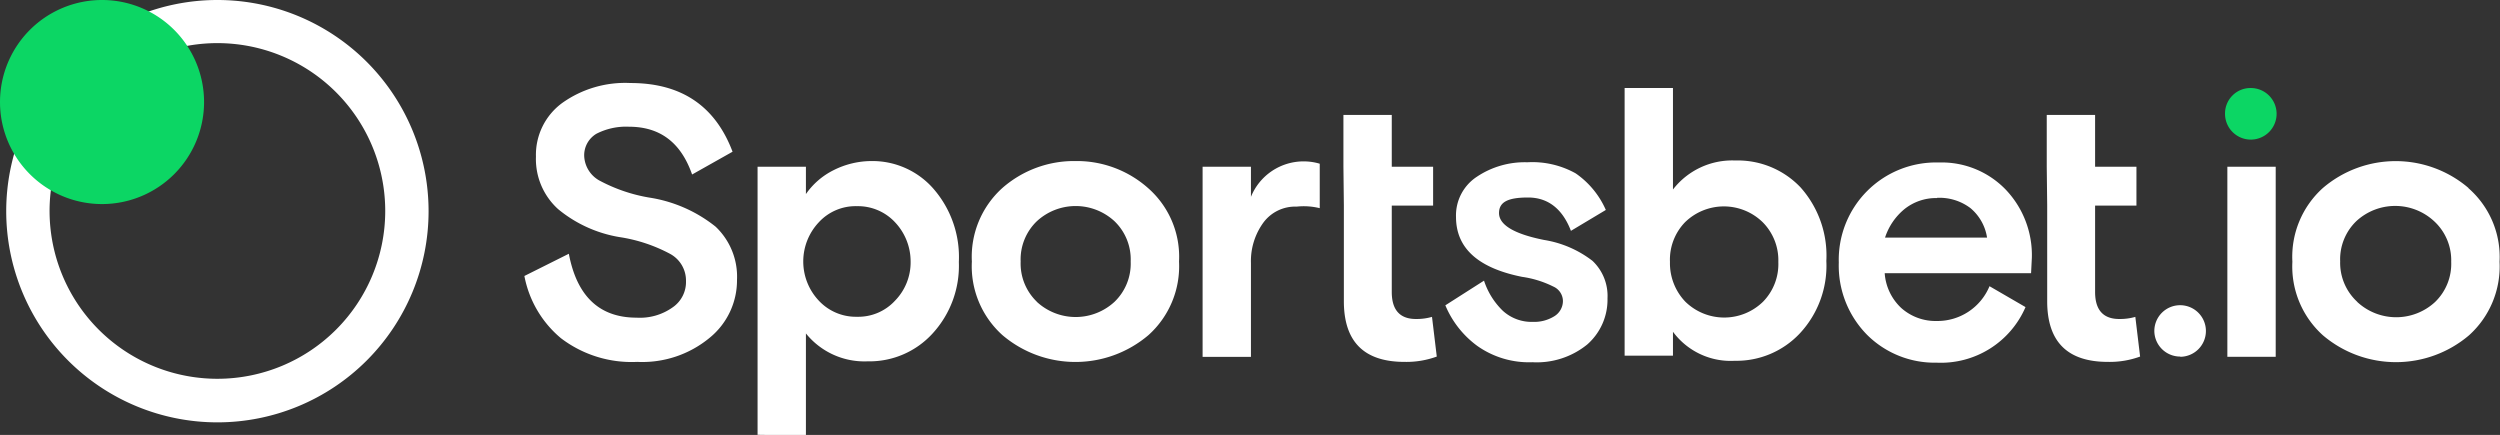
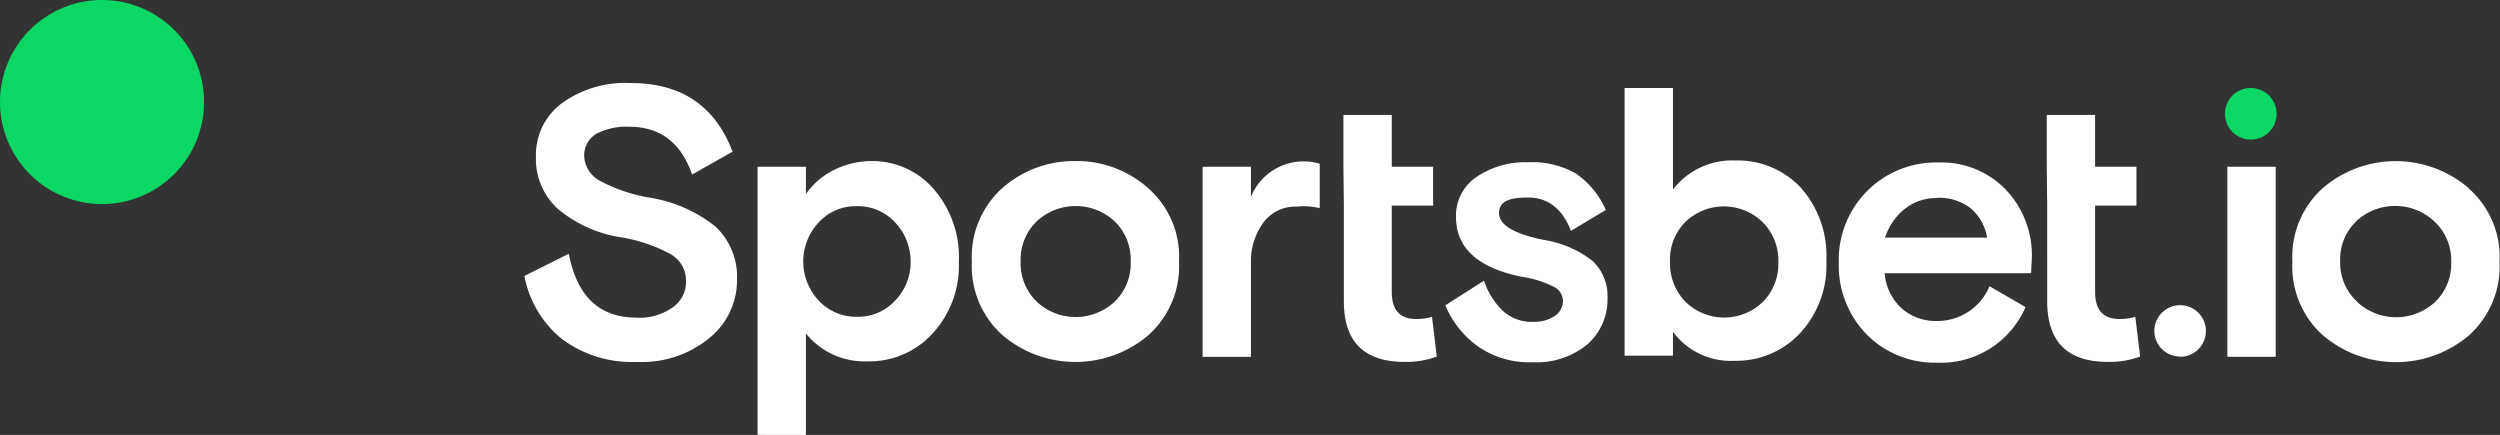
<svg xmlns="http://www.w3.org/2000/svg" viewBox="0 0 224.93 39.13" width="224.93" height="39.13">
  <rect x="0" y="0" width="224.93" height="39.13" fill="#333333" stroke="none" />
  <defs>
    <style>.cls-1{fill:#fff;}.cls-2{fill:#0cd664;}</style>
  </defs>
  <title>sportsbet-io</title>
  <g id="Слой_2" data-name="Слой 2">
    <g id="Слой_1-2" data-name="Слой 1">
-       <path class="cls-1" d="M19.56,0a19,19,0,1,0,19,19A19,19,0,0,0,19.56,0Zm0,34.08A15.1,15.1,0,1,1,34.66,19,15.1,15.1,0,0,1,19.57,34.08Z" />
      <path class="cls-2" d="M9.18,18.36A9.18,9.18,0,1,0,0,9.18,9.18,9.18,0,0,0,9.18,18.36Z" />
      <path class="cls-1" d="M52.56,14A2.65,2.65,0,0,0,54,16.28a14.61,14.61,0,0,0,4.44,1.5,12.6,12.6,0,0,1,5.94,2.61,6.19,6.19,0,0,1,1.93,4.78,6.66,6.66,0,0,1-2.46,5.22,9.5,9.5,0,0,1-6.52,2.17,10.49,10.49,0,0,1-6.86-2.13,9.62,9.62,0,0,1-3.29-5.6l4-2c.72,3.82,2.75,5.75,6.09,5.75a5.06,5.06,0,0,0,3.24-.92,2.76,2.76,0,0,0,1.21-2.37,2.73,2.73,0,0,0-1.45-2.46,14.1,14.1,0,0,0-4.54-1.5,11.66,11.66,0,0,1-5.51-2.51,6.07,6.07,0,0,1-2-4.73,5.78,5.78,0,0,1,2.37-4.83,9.75,9.75,0,0,1,6.14-1.79c4.59,0,7.63,2.08,9.18,6.18L62.27,15.7c-1-2.85-2.85-4.3-5.7-4.3a5.85,5.85,0,0,0-2.9.63A2.25,2.25,0,0,0,52.56,14Zm15.6,25.12V15h4.35v2.46A6.63,6.63,0,0,1,75,15.31a7.63,7.63,0,0,1,3.43-.82A7.29,7.29,0,0,1,84,17a9.36,9.36,0,0,1,2.27,6.57A9,9,0,0,1,83.91,30a7.68,7.68,0,0,1-5.85,2.51A6.76,6.76,0,0,1,72.51,30v9.18ZM80.53,20a4.56,4.56,0,0,0-3.43-1.45A4.49,4.49,0,0,0,73.67,20a5.14,5.14,0,0,0,0,7.05A4.56,4.56,0,0,0,77.1,28.5a4.49,4.49,0,0,0,3.43-1.45,4.93,4.93,0,0,0,1.4-3.53A5.13,5.13,0,0,0,80.53,20Zm22.75-3.09a8.21,8.21,0,0,1,2.8,6.62,8.33,8.33,0,0,1-2.75,6.62,10.14,10.14,0,0,1-13.14,0,8.33,8.33,0,0,1-2.75-6.62,8.33,8.33,0,0,1,2.75-6.62,9.77,9.77,0,0,1,6.57-2.42A9.64,9.64,0,0,1,103.28,16.91Zm-10,10.24a5.15,5.15,0,0,0,7,0,4.77,4.77,0,0,0,1.45-3.62,4.77,4.77,0,0,0-1.45-3.62,5.15,5.15,0,0,0-7,0,4.77,4.77,0,0,0-1.45,3.62A4.77,4.77,0,0,0,93.29,27.15Zm25.46-12.42v4a6,6,0,0,0-2.08-.14,3.56,3.56,0,0,0-3,1.45,5.88,5.88,0,0,0-1.11,3.62v8.45h-4.35V15h4.35v2.71a5.11,5.11,0,0,1,4.78-3.19A5,5,0,0,1,118.74,14.73Zm2.13.24V10.34h4.35V15h3.72V18.5h-3.72v7.78c0,1.59.72,2.42,2.17,2.42a5,5,0,0,0,1.45-.19l.43,3.57a7.94,7.94,0,0,1-2.9.48c-3.67,0-5.46-1.84-5.46-5.46V18.5Zm14,4.2c0,1.06,1.35,1.88,4.06,2.42a9.62,9.62,0,0,1,4.35,1.88,4.34,4.34,0,0,1,1.35,3.38A5.36,5.36,0,0,1,142.8,31a7.2,7.2,0,0,1-4.93,1.59,8.05,8.05,0,0,1-4.93-1.45,8.64,8.64,0,0,1-2.9-3.67l3.48-2.22a6.64,6.64,0,0,0,1.69,2.71,3.84,3.84,0,0,0,2.71,1,3.42,3.42,0,0,0,1.88-.48,1.62,1.62,0,0,0,.82-1.4,1.44,1.44,0,0,0-.87-1.3,9.14,9.14,0,0,0-2.8-.87Q131,23.72,131,19.52a4.16,4.16,0,0,1,1.88-3.62,7.74,7.74,0,0,1,4.54-1.3,8,8,0,0,1,4.35,1,7.82,7.82,0,0,1,2.71,3.29l-3.14,1.88c-.77-2-2.08-3-3.86-3s-2.61.39-2.61,1.4Zm11.3,12.9V7.92h4.35v9.13a6.73,6.73,0,0,1,5.6-2.61A7.79,7.79,0,0,1,162,16.86a9.21,9.21,0,0,1,2.32,6.62A8.92,8.92,0,0,1,161.93,30a7.81,7.81,0,0,1-5.85,2.46,6.45,6.45,0,0,1-5.56-2.61V32h-4.35Zm5.46-4.93a5,5,0,0,0,7,0A4.84,4.84,0,0,0,160,23.57,4.85,4.85,0,0,0,158.6,20a5,5,0,0,0-7,0,4.85,4.85,0,0,0-1.35,3.57A5,5,0,0,0,151.64,27.15Zm31.11-2.56H169.57a4.73,4.73,0,0,0,1.5,3.14,4.63,4.63,0,0,0,3.19,1.16A5.07,5.07,0,0,0,179,25.75l3.24,1.88a8.29,8.29,0,0,1-8,5A8.61,8.61,0,0,1,168,30.14a8.85,8.85,0,0,1-2.56-6.52,8.75,8.75,0,0,1,9-9,8,8,0,0,1,6,2.42,8.54,8.54,0,0,1,2.37,6.14Zm-8.45-6.76a4.55,4.55,0,0,0-2.95,1,5.53,5.53,0,0,0-1.74,2.56h9.18a4.31,4.31,0,0,0-1.5-2.66,4.62,4.62,0,0,0-3-.92ZM184.15,15V10.34h4.35V15h3.72V18.5H188.5v7.78c0,1.59.72,2.42,2.17,2.42a5,5,0,0,0,1.45-.19l.43,3.57a7.94,7.94,0,0,1-2.9.48c-3.67,0-5.46-1.84-5.46-5.46V18.5Zm12,17.1a2.32,2.32,0,1,0-2.32-2.32A2.32,2.32,0,0,0,196.18,32.08Zm4.25,0V15h4.35v17.1Zm21.69-15.17a8.21,8.21,0,0,1,2.8,6.62,8.33,8.33,0,0,1-2.75,6.62,10.15,10.15,0,0,1-13.14,0,8.33,8.33,0,0,1-2.75-6.62A8.33,8.33,0,0,1,209,16.91a10.08,10.08,0,0,1,13.09,0Zm-10,10.24a5.15,5.15,0,0,0,7,0,4.77,4.77,0,0,0,1.45-3.62A4.77,4.77,0,0,0,219,19.9a5.15,5.15,0,0,0-7,0,4.77,4.77,0,0,0-1.45,3.62A4.77,4.77,0,0,0,212.08,27.15Z" />
      <path class="cls-2" d="M200.19,10.24a2.32,2.32,0,1,0,2.32-2.32A2.29,2.29,0,0,0,200.19,10.24Z" />
    </g>
  </g>
</svg>